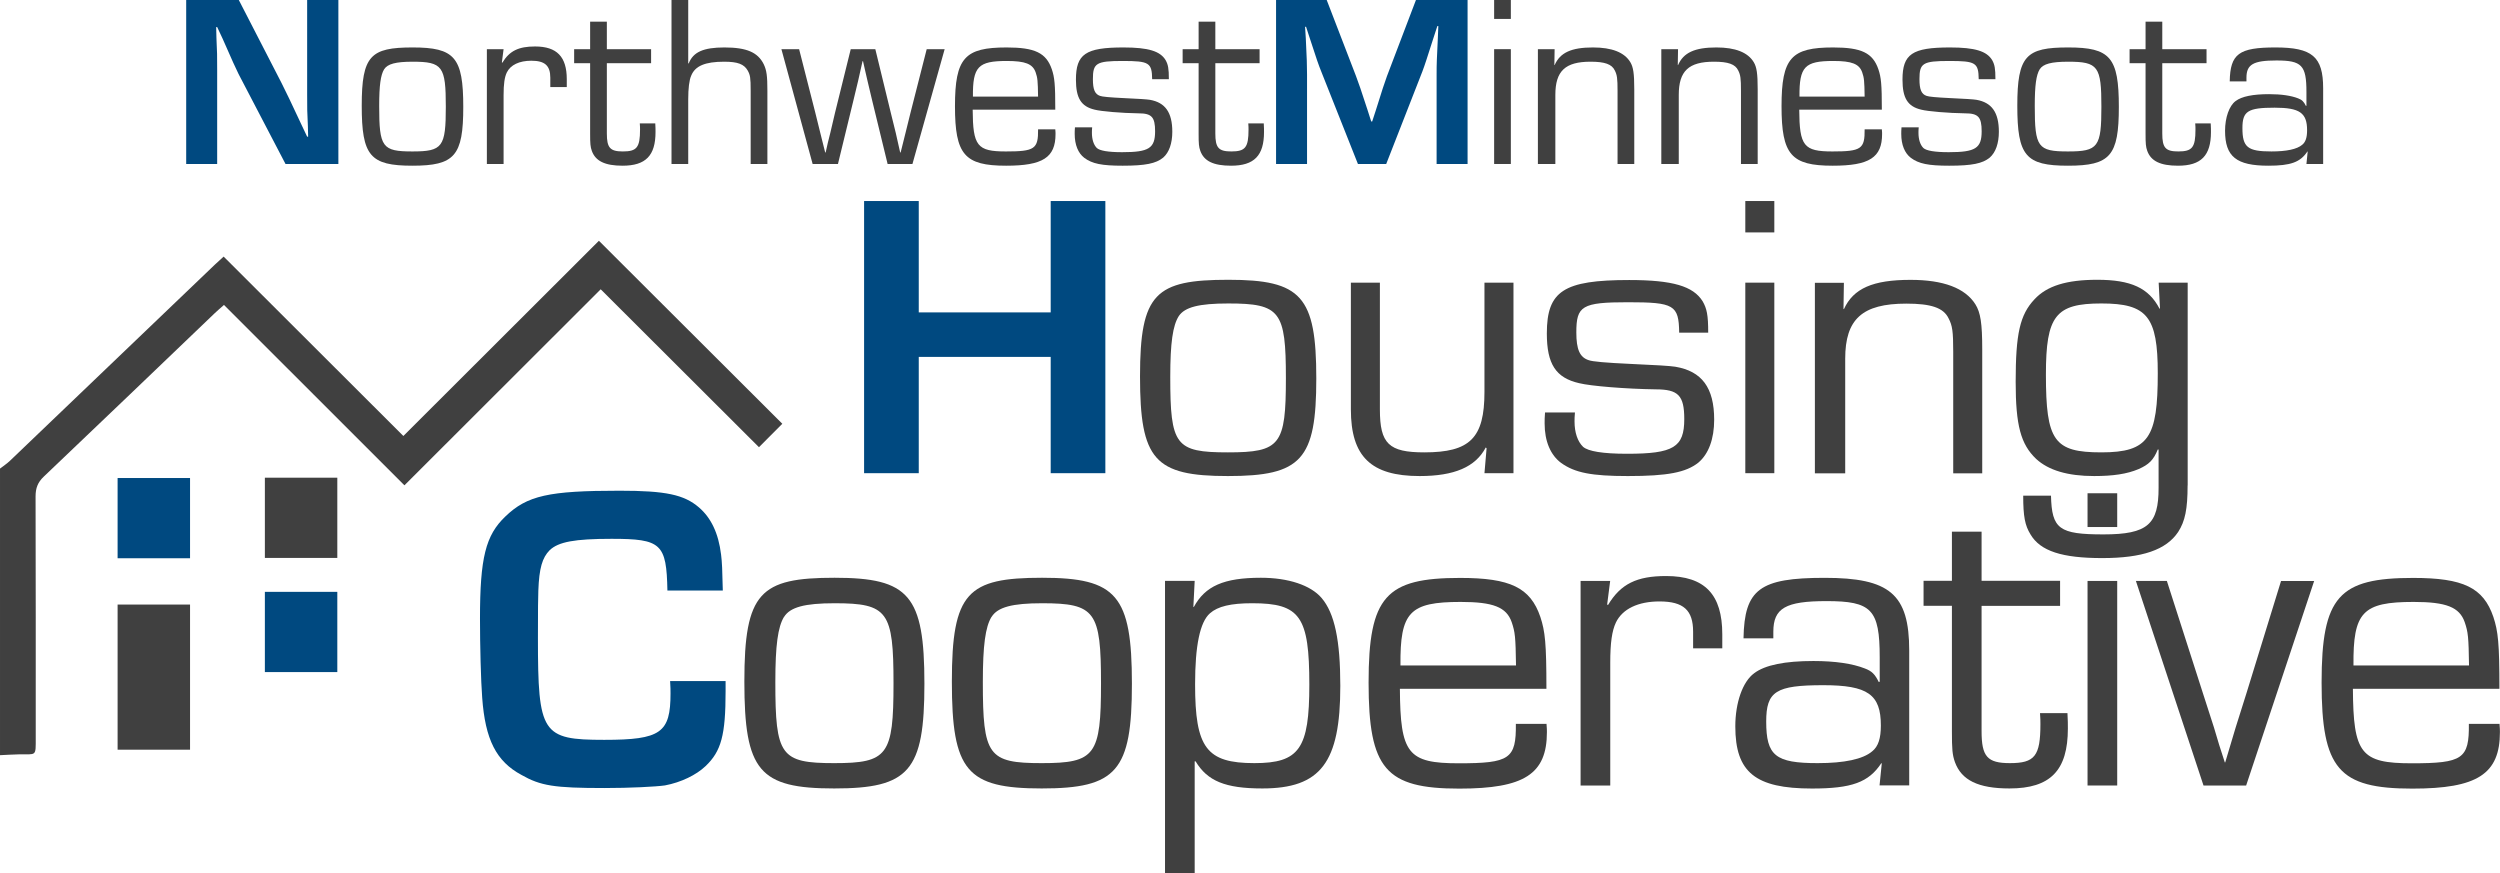
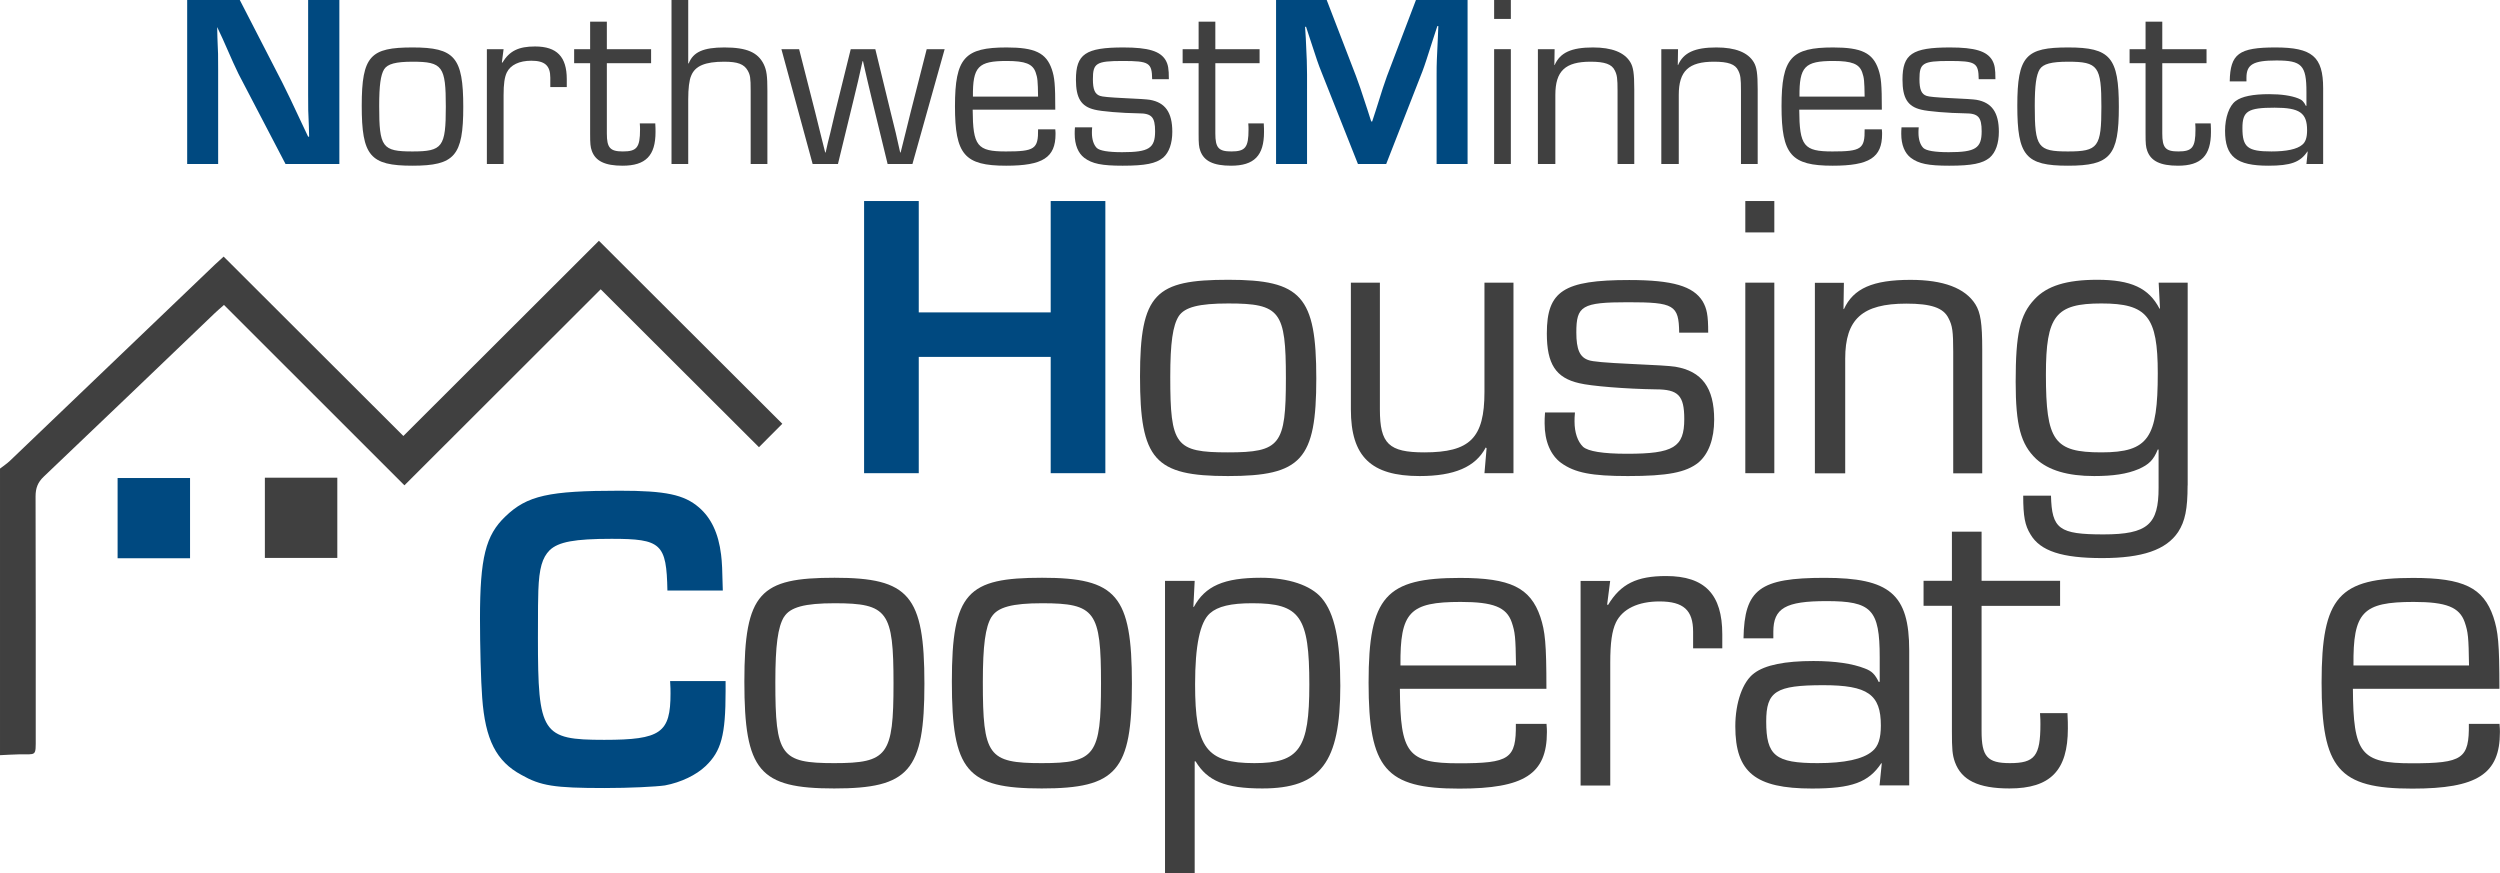
<svg xmlns="http://www.w3.org/2000/svg" id="Layer_1" viewBox="0 0 305.06 106.54">
  <defs>
    <style>
      .cls-1 {
        fill: #404040;
      }

      .cls-2 {
        fill: #004980;
      }
    </style>
  </defs>
  <path class="cls-1" d="M0,57.18c.4-.31.83-.59,1.2-.94,8.34-7.98,16.68-15.97,25.02-23.95.31-.3.64-.59,1.07-.98,7.31,7.3,14.58,14.56,21.93,21.89,8.06-8.05,15.99-15.97,23.86-23.82,7.53,7.51,14.95,14.91,22.38,22.33-.87.88-1.82,1.83-2.85,2.86-6.43-6.42-12.84-12.81-19.31-19.27-8.03,8.02-15.96,15.94-23.95,23.92-7.41-7.4-14.68-14.68-22.02-22.01-.47.42-.8.69-1.11.99-6.96,6.66-13.9,13.33-20.88,19.96-.74.7-1,1.42-1,2.41.03,9.82.02,19.63.02,29.45,0,2.36.11,1.99-2.09,2.03-.76.01-1.51.07-2.27.1,0-11.65,0-23.31,0-34.96Z" />
  <g>
-     <path class="cls-2" d="M41.29,20.01h-6.45l-5.73-10.98c-.36-.75-.75-1.56-1.95-4.32l-.66-1.41h-.12l.03,1.29c.09,1.92.09,2.07.09,3.93v11.49h-3.78V0h6.42l5.22,10.14c.75,1.5.99,2.01,2.34,4.89l.78,1.65h.12l-.03-1.29c-.09-1.86-.09-2.01-.09-3.87V0h3.81v20.01Z" />
+     <path class="cls-2" d="M41.29,20.01h-6.45l-5.73-10.98c-.36-.75-.75-1.56-1.95-4.32l-.66-1.41l.03,1.29c.09,1.92.09,2.07.09,3.93v11.49h-3.78V0h6.42l5.22,10.14c.75,1.5.99,2.01,2.34,4.89l.78,1.65h.12l-.03-1.29c-.09-1.86-.09-2.01-.09-3.87V0h3.81v20.01Z" />
    <path class="cls-1" d="M56.53,13.05c0,5.97-1.05,7.17-6.21,7.17s-6.18-1.2-6.18-7.32,1.08-7.11,6.21-7.11,6.18,1.2,6.18,7.26ZM46.87,8.46c-.42.69-.6,1.95-.6,4.47,0,5.04.36,5.55,4.05,5.55s4.08-.54,4.08-5.46-.39-5.49-4.05-5.49c-2.07,0-3.06.27-3.48.93Z" />
    <path class="cls-1" d="M61.45,6l-.21,1.62.06.03c.87-1.44,1.98-1.98,3.99-1.98,2.67,0,3.87,1.26,3.87,3.99v.96h-2.01v-1.14c0-1.47-.66-2.07-2.31-2.07-1.47,0-2.55.51-3,1.44-.27.57-.39,1.38-.39,2.76v8.4h-2.04V6h2.04Z" />
    <path class="cls-1" d="M79.45,7.71h-5.4v8.58c0,1.74.39,2.19,1.95,2.19,1.71,0,2.1-.48,2.1-2.67,0-.21,0-.39-.03-.75h1.89c.03.42.03.84.03,1.05,0,2.88-1.2,4.11-4.02,4.11-2.16,0-3.3-.57-3.75-1.8-.18-.51-.21-.87-.21-2.13V7.71h-1.95v-1.71h1.95v-3.36h2.04v3.36h5.4v1.71Z" />
    <path class="cls-1" d="M83.98,7.74h.06c.54-1.38,1.77-1.95,4.35-1.95,2.73,0,4.08.6,4.8,2.04.36.75.45,1.44.45,3.24v8.94h-2.04v-8.94c0-1.59-.06-1.92-.36-2.46-.45-.78-1.2-1.08-2.88-1.08-2.31,0-3.54.51-4.02,1.71-.24.54-.36,1.56-.36,2.88v7.89h-2.04V0h2.04v7.74Z" />
    <path class="cls-1" d="M111.34,20.01h-3.03l-1.89-7.77-.57-2.4-.27-1.17-.27-1.2h-.06l-.27,1.2-.27,1.2-.57,2.37-1.89,7.77h-3.09l-3.81-14.01h2.16l1.98,7.77.6,2.43.3,1.2.3,1.2h.06l.27-1.2.3-1.2.57-2.43,1.92-7.77h3l1.89,7.77.6,2.43.27,1.2.27,1.2h.06l.3-1.2.3-1.2.6-2.43,1.98-7.77h2.19l-3.93,14.01Z" />
    <path class="cls-1" d="M128.77,15.78c.03.24.03.51.03.57,0,2.88-1.56,3.87-6.03,3.87-5.07,0-6.24-1.35-6.24-7.26s1.2-7.17,6.3-7.17c3.45,0,4.83.66,5.52,2.67.33.99.42,1.8.42,4.92h-10.08c.03,4.44.54,5.1,4.05,5.1s3.96-.3,3.93-2.7h2.1ZM126.67,11.79c-.03-1.95-.06-2.28-.3-2.97-.36-1.02-1.26-1.38-3.51-1.38-3.51,0-4.17.69-4.14,4.35h7.95Z" />
    <path class="cls-1" d="M140.59,9.66c-.03-2.01-.36-2.22-3.6-2.22s-3.63.27-3.63,2.22c0,1.26.24,1.83.87,2.04q.36.15,2.88.27,2.67.12,3.21.21c1.86.33,2.73,1.53,2.73,3.9,0,1.41-.39,2.52-1.11,3.15-.87.72-2.16.99-4.95.99-2.55,0-3.72-.24-4.68-.96-.75-.57-1.17-1.59-1.17-2.91,0-.18,0-.51.03-.81h2.1c-.03.27-.03.54-.03.66,0,.81.21,1.47.6,1.86.36.33,1.38.51,3.09.51,3.27,0,4.02-.48,4.02-2.55,0-1.74-.42-2.19-2.01-2.19-2.07-.03-4.56-.24-5.37-.45-1.65-.39-2.28-1.41-2.28-3.66,0-3.12,1.17-3.93,5.79-3.93,3.06,0,4.5.45,5.16,1.56.3.54.39,1.02.39,2.31h-2.04Z" />
    <path class="cls-1" d="M153.7,7.71h-5.4v8.58c0,1.74.39,2.19,1.95,2.19,1.71,0,2.1-.48,2.1-2.67,0-.21,0-.39-.03-.75h1.89c.03.42.03.84.03,1.05,0,2.88-1.2,4.11-4.02,4.11-2.16,0-3.3-.57-3.75-1.8-.18-.51-.21-.87-.21-2.13V7.71h-1.95v-1.71h1.95v-3.36h2.04v3.36h5.4v1.71Z" />
    <path class="cls-2" d="M179.08,20.01h-3.78v-10.92c0-1.44.03-1.83.15-4.44l.06-1.47h-.12l-.45,1.38c-.84,2.61-1.05,3.3-1.38,4.17l-4.41,11.28h-3.45l-4.44-11.19c-.39-.96-.6-1.59-1.44-4.17l-.45-1.38h-.12l.09,1.44c.12,2.52.15,3.15.15,4.38v10.92h-3.78V0h6.18l3.57,9.27c.36.93.57,1.59,1.41,4.14l.45,1.41h.12l.45-1.38c.78-2.52,1.02-3.21,1.35-4.14l3.54-9.3h6.3v20.01Z" />
    <path class="cls-1" d="M184.36,2.31h-2.04V0h2.04v2.31ZM184.36,20.01h-2.04V6h2.04v14.01Z" />
    <path class="cls-1" d="M189.7,6l-.03,1.92.03.03c.66-1.53,2.04-2.16,4.68-2.16,2.31,0,3.84.6,4.56,1.8.36.6.48,1.38.48,3.3v9.12h-2.04v-8.94c0-1.5-.06-1.92-.33-2.46-.36-.78-1.23-1.08-2.97-1.08-3.09,0-4.29,1.14-4.29,4.05v8.43h-2.13V6h2.04Z" />
    <path class="cls-1" d="M204.76,6l-.03,1.92.03.03c.66-1.53,2.04-2.16,4.68-2.16,2.31,0,3.84.6,4.56,1.8.36.6.48,1.38.48,3.3v9.12h-2.04v-8.94c0-1.5-.06-1.92-.33-2.46-.36-.78-1.23-1.08-2.97-1.08-3.09,0-4.29,1.14-4.29,4.05v8.43h-2.13V6h2.04Z" />
    <path class="cls-1" d="M229.63,15.78c.03.24.03.51.03.57,0,2.88-1.56,3.87-6.03,3.87-5.07,0-6.24-1.35-6.24-7.26s1.2-7.17,6.3-7.17c3.45,0,4.83.66,5.52,2.67.33.99.42,1.8.42,4.92h-10.08c.03,4.44.54,5.1,4.05,5.1s3.96-.3,3.93-2.7h2.1ZM227.53,11.79c-.03-1.95-.06-2.28-.3-2.97-.36-1.02-1.26-1.38-3.51-1.38-3.51,0-4.17.69-4.14,4.35h7.95Z" />
    <path class="cls-1" d="M241.45,9.66c-.03-2.01-.36-2.22-3.6-2.22s-3.63.27-3.63,2.22c0,1.26.24,1.83.87,2.04q.36.15,2.88.27,2.67.12,3.21.21c1.86.33,2.73,1.53,2.73,3.9,0,1.41-.39,2.52-1.11,3.15-.87.72-2.16.99-4.95.99-2.55,0-3.72-.24-4.68-.96-.75-.57-1.17-1.59-1.17-2.91,0-.18,0-.51.03-.81h2.1c-.03.27-.03.54-.03.66,0,.81.21,1.47.6,1.86.36.33,1.38.51,3.09.51,3.27,0,4.02-.48,4.02-2.55,0-1.74-.42-2.19-2.01-2.19-2.07-.03-4.56-.24-5.37-.45-1.65-.39-2.28-1.41-2.28-3.66,0-3.12,1.17-3.93,5.79-3.93,3.06,0,4.5.45,5.16,1.56.3.54.39,1.02.39,2.31h-2.04Z" />
    <path class="cls-1" d="M258.55,13.05c0,5.97-1.05,7.17-6.21,7.17s-6.18-1.2-6.18-7.32,1.08-7.11,6.21-7.11,6.18,1.2,6.18,7.26ZM248.89,8.46c-.42.69-.6,1.95-.6,4.47,0,5.04.36,5.55,4.05,5.55s4.08-.54,4.08-5.46-.39-5.49-4.05-5.49c-2.07,0-3.06.27-3.48.93Z" />
    <path class="cls-1" d="M269.25,7.71h-5.4v8.58c0,1.74.39,2.19,1.95,2.19,1.71,0,2.1-.48,2.1-2.67,0-.21,0-.39-.03-.75h1.89c.03.42.03.84.03,1.05,0,2.88-1.2,4.11-4.02,4.11-2.16,0-3.3-.57-3.75-1.8-.18-.51-.21-.87-.21-2.13V7.71h-1.95v-1.71h1.95v-3.36h2.04v3.36h5.4v1.71Z" />
    <path class="cls-1" d="M272.08,9.93c.06-3.36,1.11-4.14,5.58-4.14s5.82,1.11,5.82,4.98v9.24h-2.04l.15-1.5-.03-.03c-.87,1.32-2.04,1.74-4.77,1.74-3.9,0-5.28-1.11-5.28-4.26,0-1.62.51-3.06,1.29-3.63.75-.57,2.13-.84,4.08-.84,1.5,0,2.7.18,3.54.51.48.18.69.39.96.93l.06-.03v-1.68c0-3.27-.57-3.84-3.66-3.84-2.82,0-3.66.48-3.66,2.1v.45h-2.04ZM273.63,15.63c0,2.34.63,2.85,3.54,2.85,1.83,0,3.12-.27,3.75-.81.42-.33.6-.9.6-1.77,0-2.13-.9-2.76-3.96-2.76-3.27,0-3.93.42-3.93,2.49Z" />
  </g>
  <g>
    <path class="cls-2" d="M134.88,57.74h-6.67v-14.19h-16.1v14.19h-6.67V24.53h6.67v13.59h16.1v-13.59h6.67v33.21Z" />
    <path class="cls-1" d="M160.62,46.19c0,9.91-1.82,11.9-10.78,11.9s-10.73-1.99-10.73-12.15,1.88-11.8,10.78-11.8,10.73,1.99,10.73,12.05ZM143.84,38.57c-.73,1.15-1.04,3.24-1.04,7.42,0,8.36.62,9.21,7.03,9.21s7.08-.9,7.08-9.06-.68-9.11-7.03-9.11c-3.59,0-5.31.45-6.04,1.54Z" />
    <path class="cls-1" d="M184.68,57.74h-3.54l.26-3.04-.1-.1c-1.25,2.39-3.85,3.49-8.07,3.49-5.94,0-8.39-2.39-8.39-8.12v-15.48h3.54v15.48c0,4.18,1.09,5.23,5.42,5.23,5.57,0,7.34-1.74,7.34-7.37v-13.34h3.54v23.25Z" />
    <path class="cls-1" d="M204.9,40.56c-.05-3.34-.62-3.68-6.25-3.68s-6.3.45-6.3,3.68c0,2.09.42,3.04,1.51,3.39q.63.25,5,.45,4.64.2,5.57.35c3.23.55,4.74,2.54,4.74,6.47,0,2.34-.68,4.18-1.93,5.23-1.51,1.2-3.75,1.64-8.6,1.64-4.43,0-6.46-.4-8.13-1.59-1.3-.95-2.03-2.64-2.03-4.83,0-.3,0-.85.05-1.34h3.65c-.05.45-.05.9-.05,1.1,0,1.34.37,2.44,1.04,3.09.62.55,2.4.85,5.37.85,5.68,0,6.98-.8,6.98-4.23,0-2.89-.73-3.63-3.49-3.63-3.59-.05-7.92-.4-9.32-.75-2.87-.65-3.96-2.34-3.96-6.07,0-5.18,2.03-6.52,10.05-6.52,5.31,0,7.81.75,8.96,2.59.52.9.68,1.69.68,3.83h-3.54Z" />
    <path class="cls-1" d="M216.51,28.36h-3.54v-3.83h3.54v3.83ZM216.51,57.74h-3.54v-23.25h3.54v23.25Z" />
    <path class="cls-1" d="M225,34.49l-.05,3.19.05.05c1.15-2.54,3.54-3.58,8.13-3.58,4.01,0,6.67,1,7.92,2.99.62,1,.83,2.29.83,5.48v15.14h-3.54v-14.84c0-2.49-.1-3.19-.57-4.08-.62-1.29-2.14-1.79-5.16-1.79-5.37,0-7.45,1.89-7.45,6.72v13.99h-3.7v-23.25h3.54Z" />
    <path class="cls-1" d="M266.94,59.23c0,2.89-.31,4.38-1.15,5.68-1.46,2.19-4.38,3.19-9.27,3.19s-7.55-.85-8.75-2.89c-.68-1.1-.89-2.19-.89-4.73h3.39c.1,4.08.99,4.73,6.41,4.73s6.72-1.25,6.72-5.68v-4.68h-.1c-.52,1.29-1.09,1.84-2.34,2.39-1.41.6-3.12.85-5.42.85-3.23,0-5.57-.7-7.08-2.09-1.88-1.79-2.5-4.08-2.5-9.41,0-5.88.52-8.17,2.29-10.06,1.51-1.64,3.91-2.39,7.66-2.39,4.12,0,6.3,1,7.61,3.54l.05-.05-.16-3.14h3.54v24.75ZM249.65,45.69c0,8.12.99,9.51,6.77,9.51s6.88-1.79,6.88-9.66c0-6.92-1.3-8.51-6.88-8.51s-6.77,1.49-6.77,8.66Z" />
  </g>
  <g>
    <path class="cls-2" d="M88.54,83.12v1.23c0,5.35-.53,7.32-2.45,9.14-1.12,1.07-2.98,1.98-4.95,2.35-1.12.16-4.26.32-7.4.32-6.12,0-7.77-.27-10.11-1.6-3.09-1.66-4.42-4.33-4.79-9.41-.16-2.03-.27-6.41-.27-9.67,0-7.43.69-10.16,3.09-12.45,2.66-2.57,5.32-3.15,13.94-3.15,5.64,0,7.87.48,9.68,2.03,1.49,1.28,2.39,3.15,2.71,5.77.11.86.16,1.92.21,4.38h-6.76c-.11-5.72-.74-6.31-6.81-6.31-4.52,0-6.49.37-7.56,1.39-.9.91-1.28,2.19-1.38,4.92q-.05.91-.05,5.77c0,11.71.48,12.45,8.09,12.45,6.92,0,8.09-.86,8.09-5.67,0-.32,0-.8-.05-1.5h6.76Z" />
    <path class="cls-1" d="M112.8,83.44c0,10.64-1.86,12.77-11.01,12.77s-10.96-2.14-10.96-13.04,1.92-12.67,11.01-12.67,10.96,2.14,10.96,12.94ZM95.67,75.27c-.75,1.23-1.06,3.47-1.06,7.96,0,8.98.64,9.89,7.18,9.89s7.24-.96,7.24-9.73-.69-9.78-7.18-9.78c-3.67,0-5.43.48-6.17,1.66Z" />
    <path class="cls-1" d="M138.12,83.44c0,10.64-1.86,12.77-11.01,12.77s-10.96-2.14-10.96-13.04,1.92-12.67,11.01-12.67,10.96,2.14,10.96,12.94ZM120.99,75.27c-.75,1.23-1.06,3.47-1.06,7.96,0,8.98.64,9.89,7.18,9.89s7.24-.96,7.24-9.73-.69-9.78-7.18-9.78c-3.67,0-5.43.48-6.17,1.66Z" />
    <path class="cls-1" d="M145.78,70.88l-.16,3.15.05.05c1.38-2.57,3.67-3.58,8.19-3.58,3.35,0,6.07.91,7.4,2.46,1.6,1.87,2.29,5.18,2.29,10.74,0,9.35-2.39,12.51-9.52,12.51-4.52,0-6.7-.91-8.14-3.31h-.11v13.63h-3.62v-35.65h3.62ZM147.64,74.84c-1.22,1.07-1.81,3.96-1.81,8.66,0,7.75,1.38,9.62,7.24,9.62,5.48,0,6.7-1.76,6.7-9.57,0-8.34-1.12-9.94-6.97-9.94-2.61,0-4.2.38-5.16,1.23Z" />
    <path class="cls-1" d="M188.71,88.31c.05.43.05.91.05,1.02,0,5.13-2.77,6.9-10.69,6.9-8.99,0-11.07-2.41-11.07-12.94s2.13-12.77,11.17-12.77c6.12,0,8.57,1.18,9.79,4.76.58,1.76.74,3.21.74,8.77h-17.88c.05,7.91.96,9.09,7.18,9.09s7.02-.54,6.97-4.81h3.72ZM184.99,81.2c-.05-3.47-.11-4.06-.53-5.29-.64-1.82-2.24-2.46-6.23-2.46-6.23,0-7.4,1.23-7.34,7.75h14.1Z" />
    <path class="cls-1" d="M196.48,70.88l-.37,2.89.11.05c1.54-2.57,3.51-3.53,7.08-3.53,4.74,0,6.86,2.25,6.86,7.11v1.71h-3.56v-2.03c0-2.62-1.17-3.69-4.1-3.69-2.61,0-4.52.91-5.32,2.57-.48,1.02-.69,2.46-.69,4.92v14.97h-3.62v-24.96h3.62Z" />
    <path class="cls-1" d="M212.75,77.89c.11-5.99,1.97-7.38,9.9-7.38s10.32,1.98,10.32,8.87v16.46h-3.62l.27-2.67-.05-.05c-1.54,2.35-3.62,3.1-8.46,3.1-6.92,0-9.36-1.98-9.36-7.59,0-2.89.9-5.45,2.29-6.47,1.33-1.02,3.78-1.5,7.24-1.5,2.66,0,4.79.32,6.28.91.85.32,1.22.69,1.7,1.66l.11-.05v-2.99c0-5.83-1.01-6.84-6.49-6.84-5,0-6.49.86-6.49,3.74v.8h-3.62ZM215.52,88.04c0,4.17,1.12,5.08,6.28,5.08,3.25,0,5.53-.48,6.65-1.44.75-.59,1.06-1.6,1.06-3.15,0-3.79-1.6-4.92-7.02-4.92-5.8,0-6.97.75-6.97,4.44Z" />
    <path class="cls-1" d="M251.38,73.93h-9.58v15.29c0,3.1.69,3.9,3.46,3.9,3.03,0,3.72-.86,3.72-4.76,0-.37,0-.69-.05-1.34h3.35c.05.75.05,1.5.05,1.87,0,5.13-2.13,7.32-7.13,7.32-3.83,0-5.85-1.02-6.65-3.21-.32-.91-.37-1.55-.37-3.79v-15.29h-3.46v-3.05h3.46v-5.99h3.62v5.99h9.58v3.05Z" />
-     <path class="cls-1" d="M258.35,64.31h-3.62v-4.12h3.62v4.12ZM258.35,95.85h-3.62v-24.96h3.62v24.96Z" />
-     <path class="cls-1" d="M274.09,95.85h-5.21l-8.25-24.96h3.78l4.36,13.58,1.38,4.28.64,2.14.69,2.14h.05l.64-2.14.64-2.14,1.33-4.22,4.2-13.63h4.04l-8.3,24.96Z" />
    <path class="cls-1" d="M305,88.31c.05.43.05.91.05,1.02,0,5.13-2.77,6.9-10.69,6.9-8.99,0-11.07-2.41-11.07-12.94s2.13-12.77,11.17-12.77c6.12,0,8.57,1.18,9.79,4.76.58,1.76.74,3.21.74,8.77h-17.88c.05,7.91.96,9.09,7.18,9.09s7.02-.54,6.97-4.81h3.72ZM301.28,81.2c-.05-3.47-.11-4.06-.53-5.29-.64-1.82-2.24-2.46-6.23-2.46-6.23,0-7.4,1.23-7.34,7.75h14.1Z" />
  </g>
  <rect class="cls-2" x="14.35" y="58.33" width="8.84" height="9.79" />
  <rect class="cls-1" x="32.32" y="58.29" width="8.84" height="9.79" />
-   <rect class="cls-2" x="32.32" y="72.22" width="8.84" height="9.79" />
-   <rect class="cls-1" x="14.35" y="73.77" width="8.84" height="17.71" />
</svg>